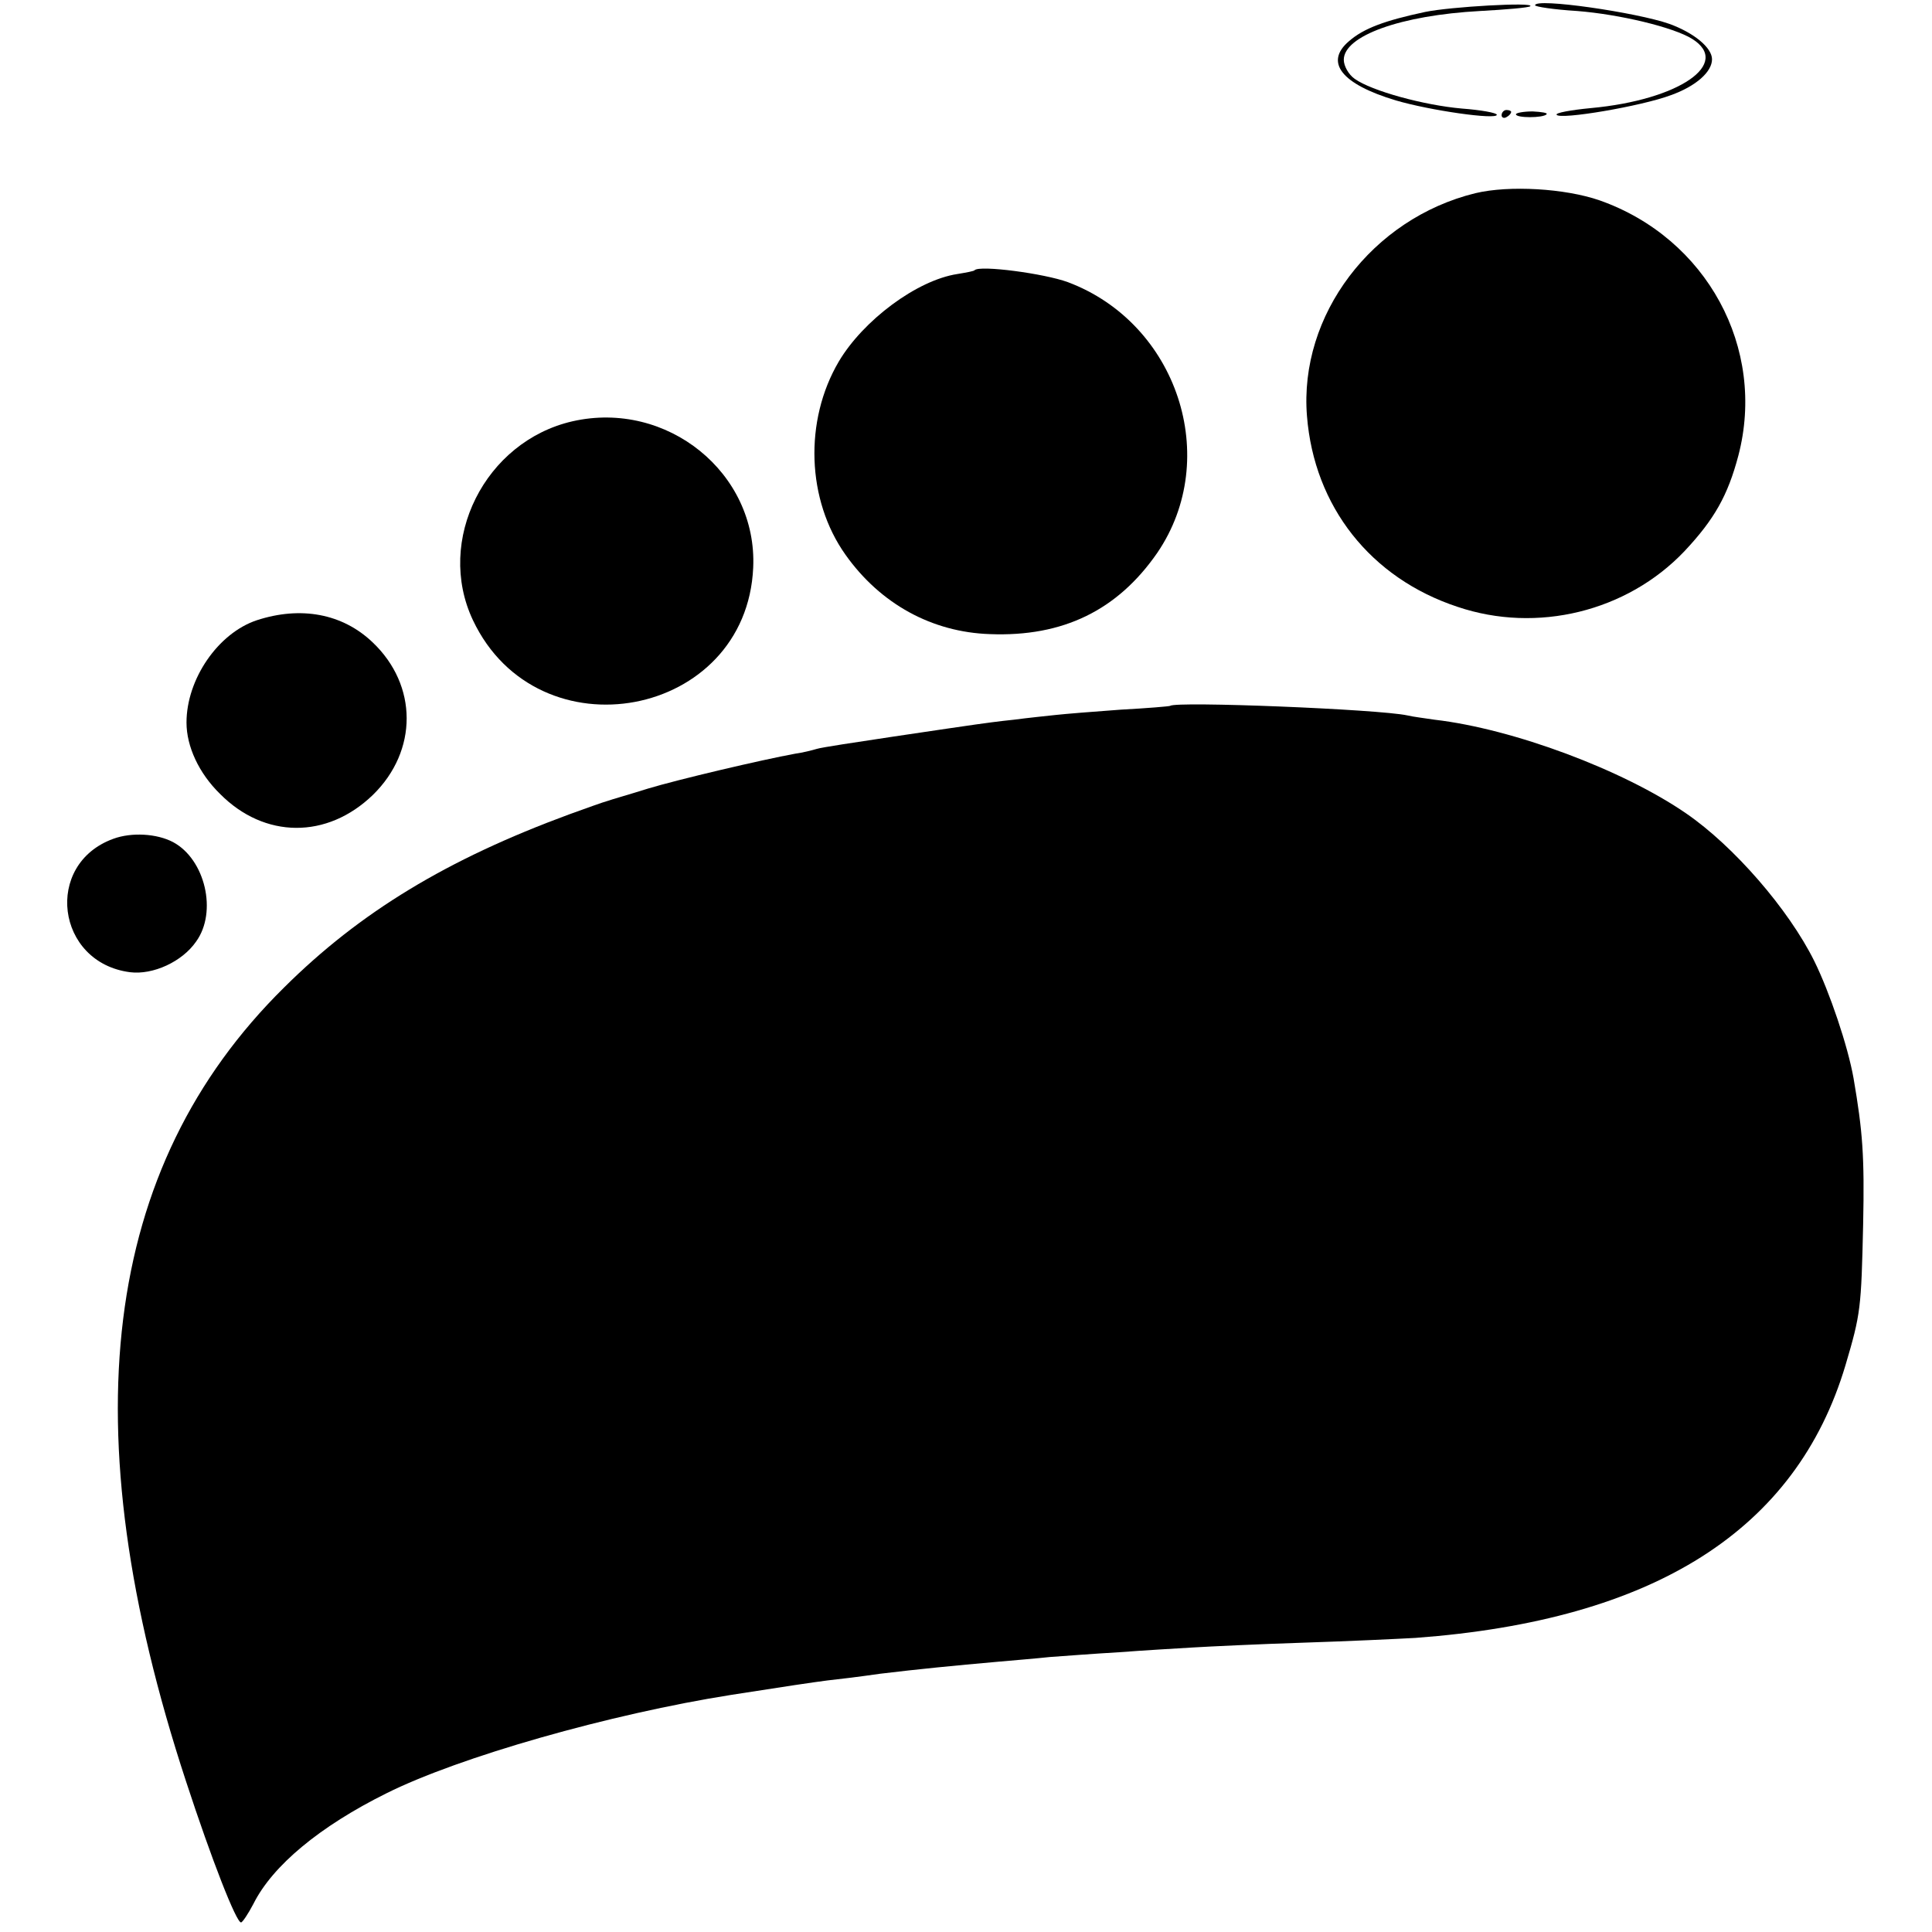
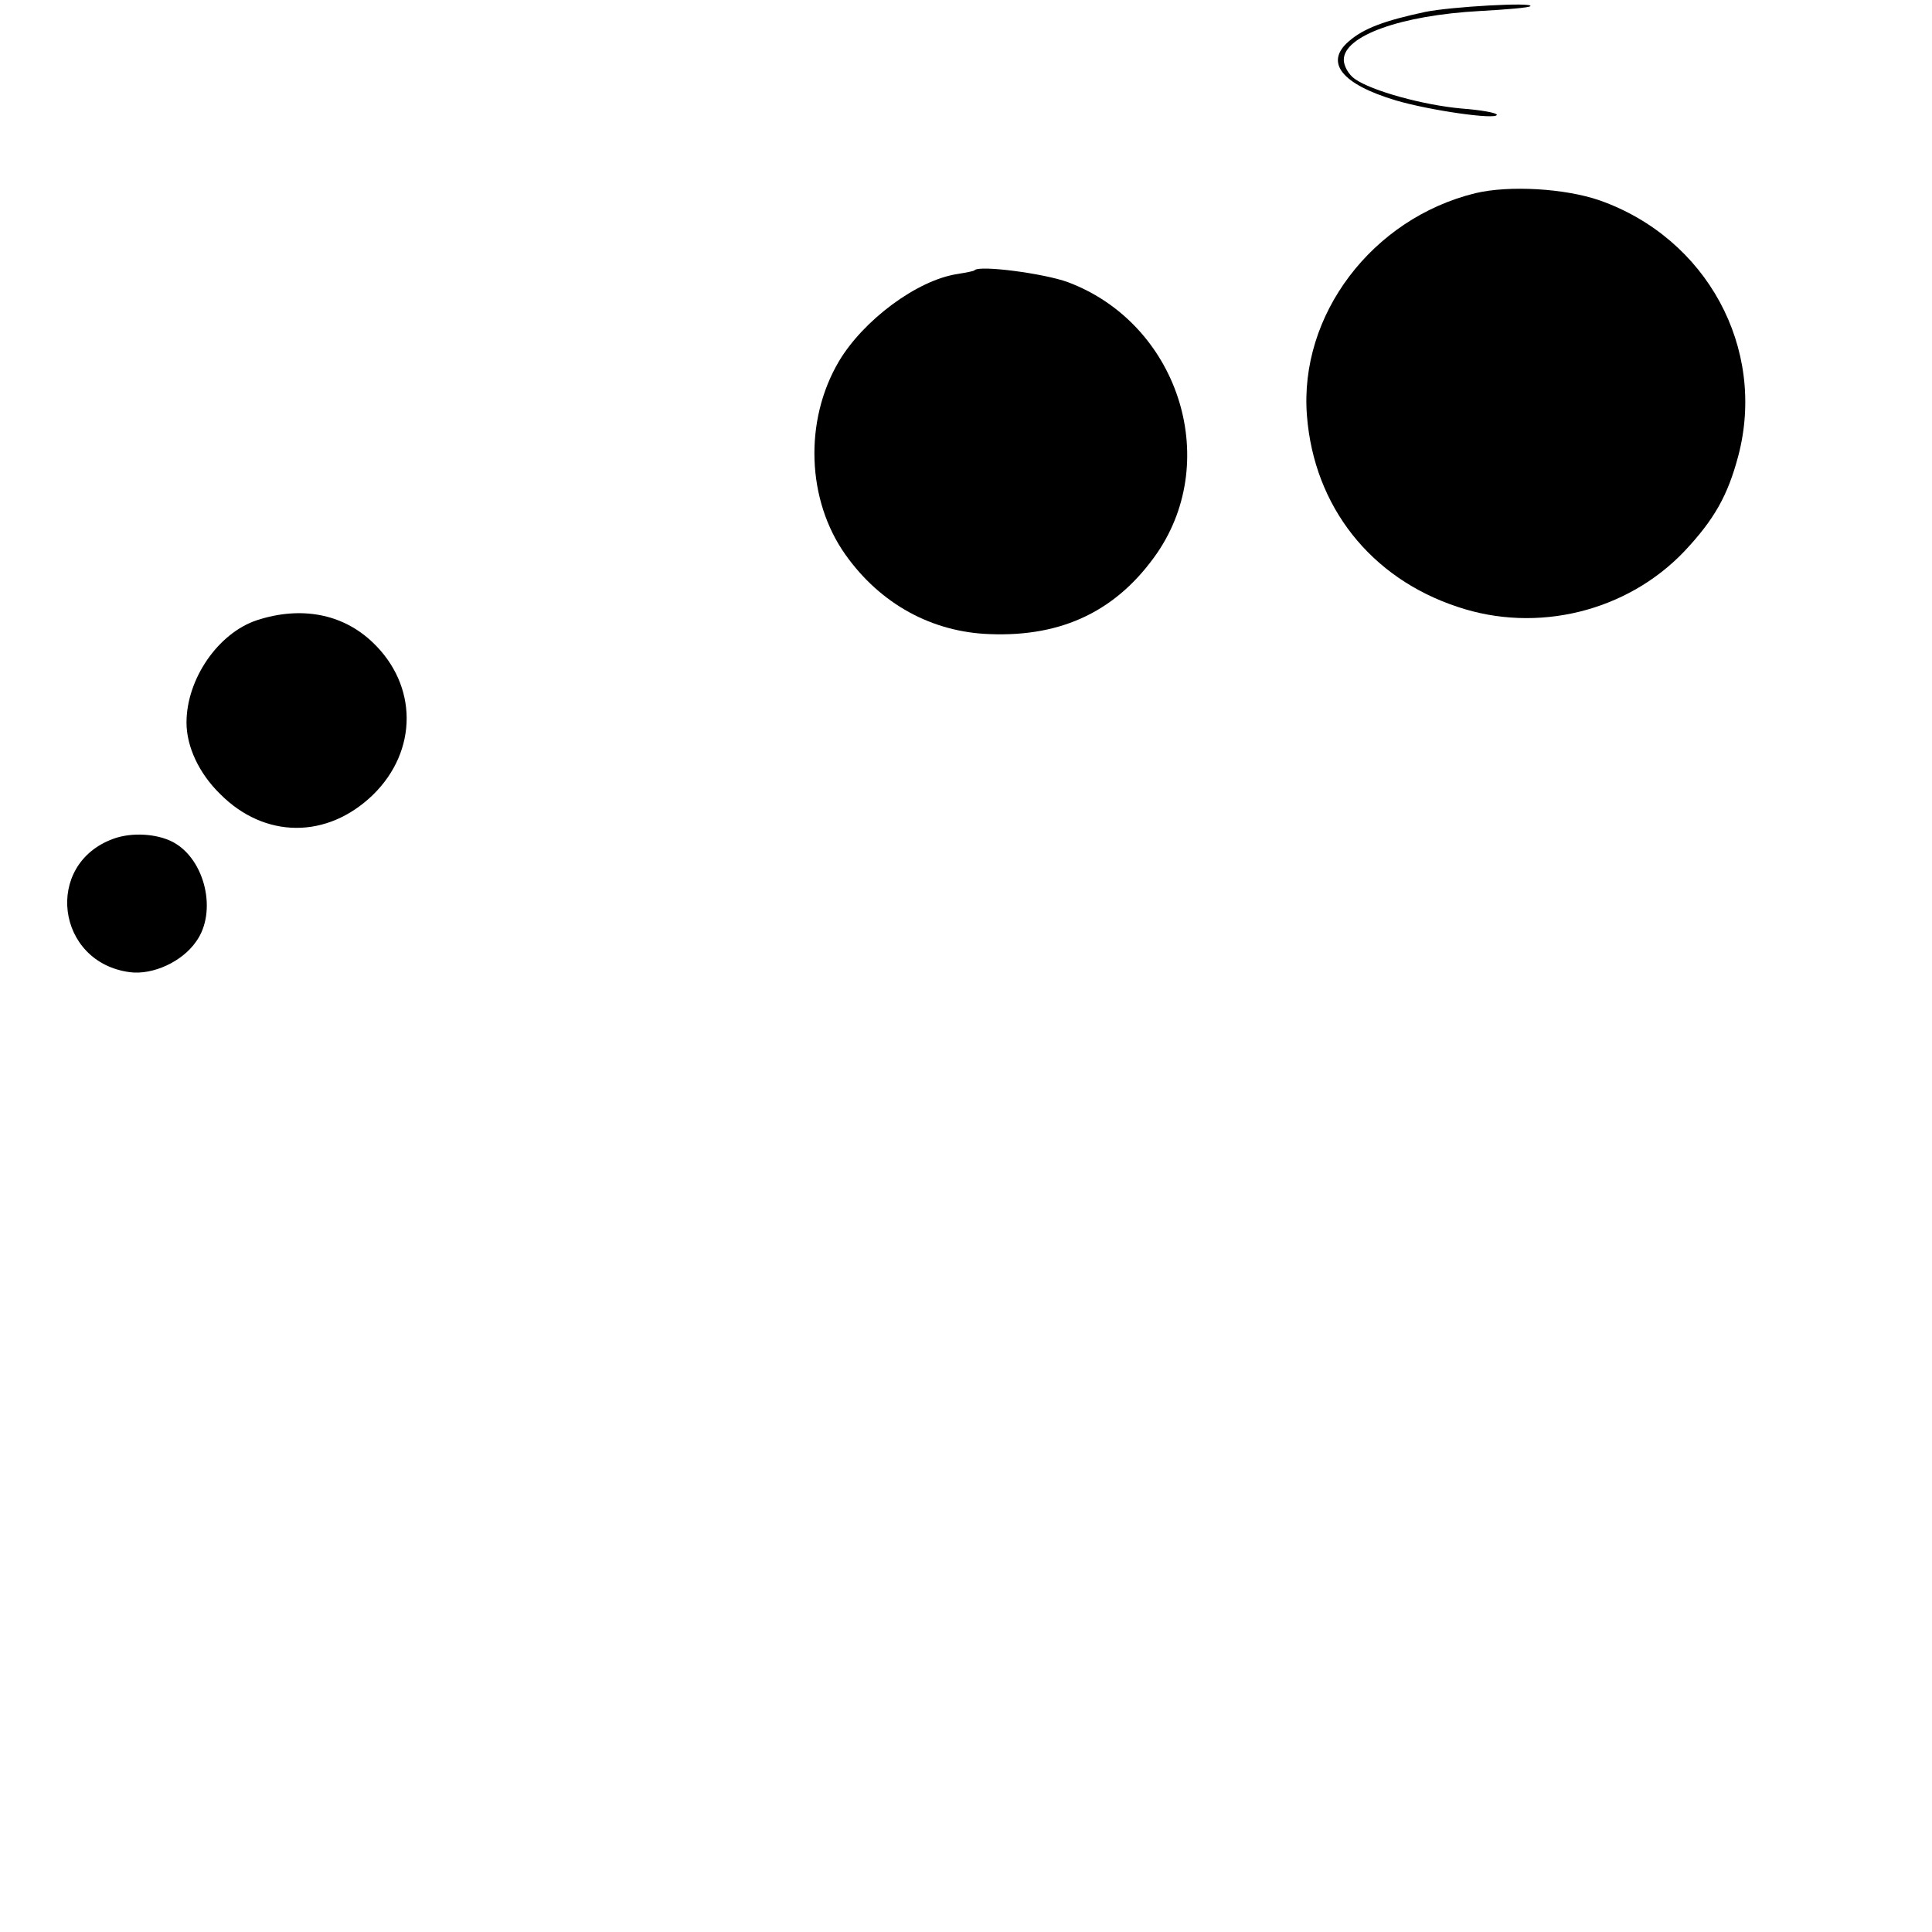
<svg xmlns="http://www.w3.org/2000/svg" version="1.0" width="404pt" height="404pt" viewBox="0 0 404 404" preserveAspectRatio="xMidYMid meet">
  <g transform="translate(0,404) scale(0.1,-0.1)" fill="#000000" stroke="none">
-     <path d="M3210 4029 c0 -3 39 -9 88 -12 89 -7 201 -34 240 -58 84 -52 -27 -128 -211 -145 -42 -4 -75 -10 -72 -14 7 -11 178 18 239 41 53 19 86 49 86 75 0 24 -37 55 -89 74 -68 24 -281 55 -281 39z" />
    <path d="M2980 4015 c-84 -18 -128 -34 -159 -61 -52 -44 -16 -90 98 -124 71 -21 211 -41 211 -30 0 4 -33 10 -73 13 -80 7 -189 37 -224 62 -13 9 -23 27 -23 40 0 50 119 93 285 102 55 3 102 7 105 10 9 9 -167 -1 -220 -12z" />
-     <path d="M3140 3799 c0 -5 5 -7 10 -4 6 3 10 8 10 11 0 2 -4 4 -10 4 -5 0 -10 -5 -10 -11z" />
-     <path d="M3170 3801 c0 -8 57 -8 64 0 3 3 -10 5 -29 6 -19 0 -35 -3 -35 -6z" />
    <path d="M3085 3636 c-216 -53 -369 -255 -352 -466 15 -189 133 -339 315 -399 166 -56 354 -10 474 116 63 67 91 117 113 200 59 225 -66 455 -290 534 -72 25 -189 32 -260 15z" />
    <path d="M2038 3475 c-1 -2 -18 -5 -36 -8 -85 -13 -197 -97 -248 -183 -73 -124 -67 -290 14 -404 73 -103 181 -162 302 -166 153 -6 267 50 350 170 135 198 42 480 -187 566 -49 18 -184 36 -195 25z" />
-     <path d="M1197 3159 c-183 -42 -287 -249 -208 -416 136 -287 572 -205 586 110 9 198 -180 351 -378 306z" />
    <path d="M537 2743 c-81 -27 -147 -123 -147 -214 0 -50 26 -106 70 -149 93 -94 224 -95 320 -2 94 92 94 229 -1 319 -63 60 -150 76 -242 46z" />
-     <path d="M2447 2564 c-1 -1 -48 -5 -104 -8 -56 -4 -117 -9 -135 -11 -18 -2 -58 -6 -88 -10 -30 -3 -66 -8 -80 -10 -14 -2 -90 -13 -170 -25 -80 -12 -153 -23 -162 -26 -10 -3 -30 -8 -45 -10 -71 -13 -245 -54 -308 -73 -38 -12 -77 -23 -85 -26 -8 -2 -44 -15 -80 -28 -255 -94 -437 -204 -596 -362 -381 -376 -448 -920 -205 -1660 54 -165 105 -295 115 -295 3 0 15 18 26 39 40 80 139 162 278 231 152 76 468 166 722 206 115 18 169 26 200 30 19 2 69 8 110 14 83 10 155 17 245 25 33 3 83 7 110 10 28 2 93 7 145 10 52 4 122 8 155 10 33 2 137 7 230 10 94 3 199 8 235 10 499 37 796 225 899 570 32 108 33 119 37 295 3 143 -1 194 -20 305 -12 68 -50 180 -82 245 -54 109 -169 241 -268 309 -132 91 -362 177 -526 196 -19 3 -45 6 -57 9 -60 13 -485 30 -496 20z" />
-     <path d="M237 2286 c-146 -53 -120 -259 35 -279 48 -6 109 22 138 64 45 62 19 172 -48 208 -34 18 -87 21 -125 7z" />
+     <path d="M237 2286 c-146 -53 -120 -259 35 -279 48 -6 109 22 138 64 45 62 19 172 -48 208 -34 18 -87 21 -125 7" />
  </g>
</svg>